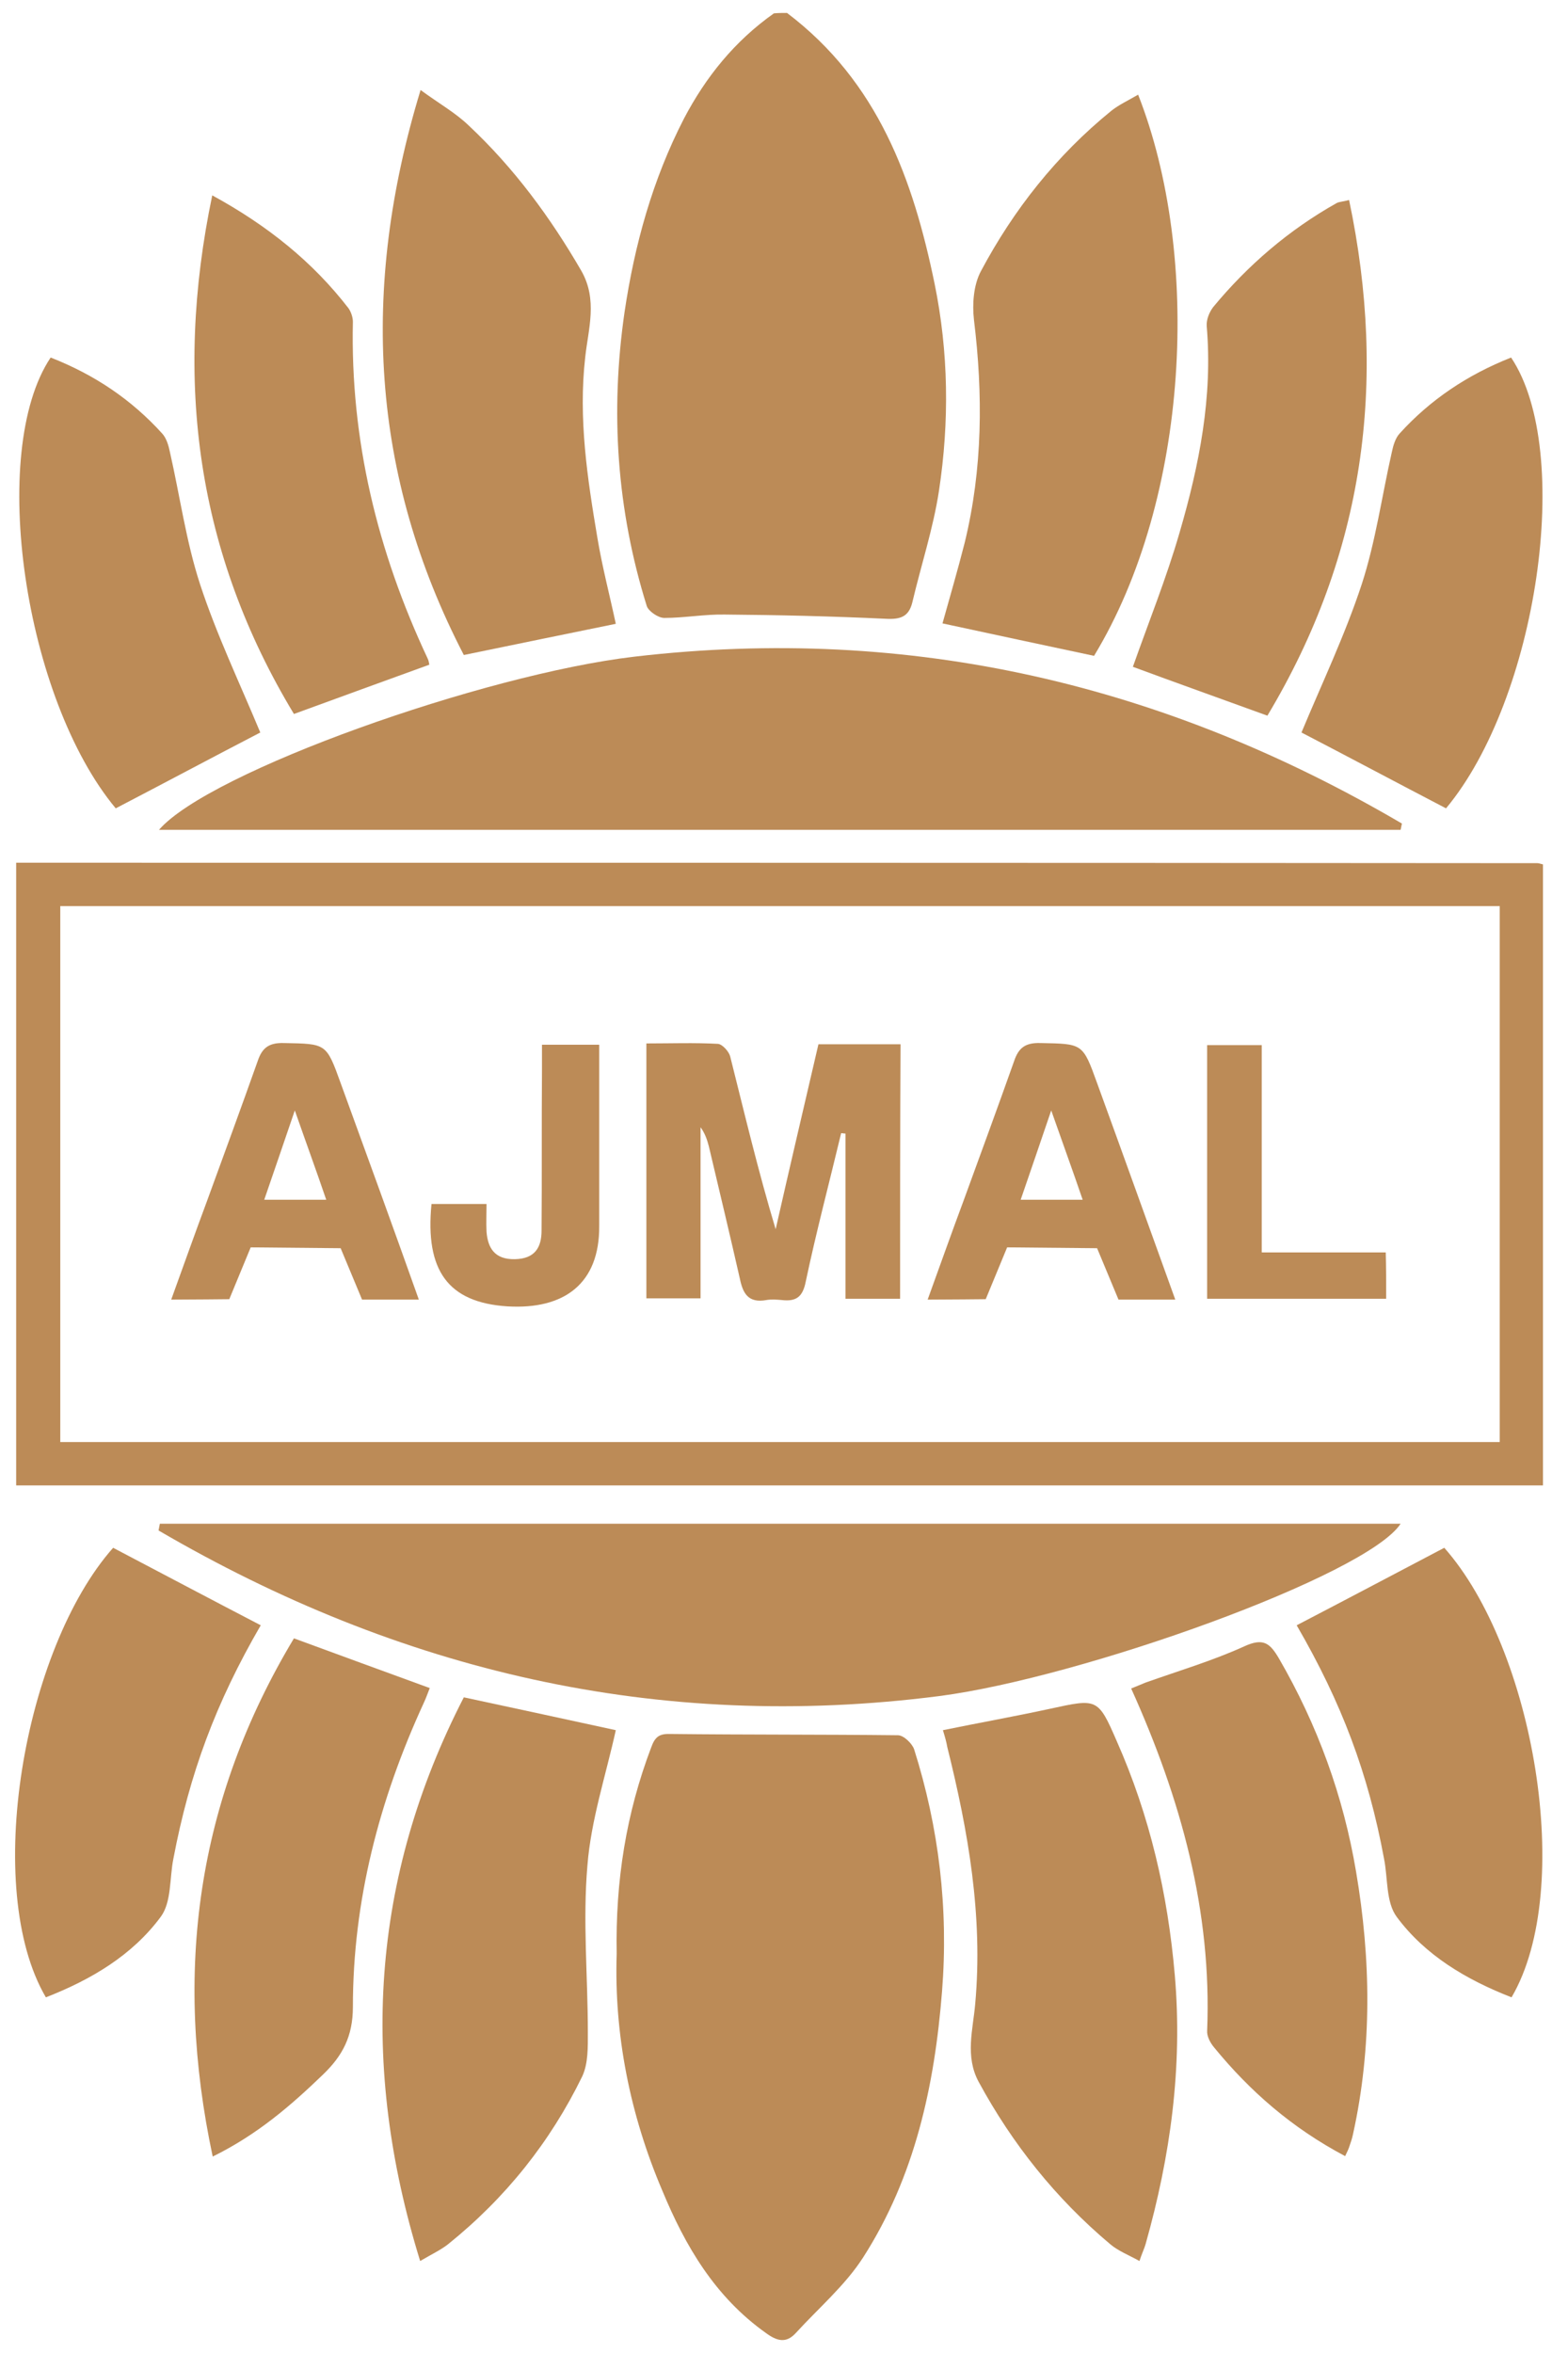
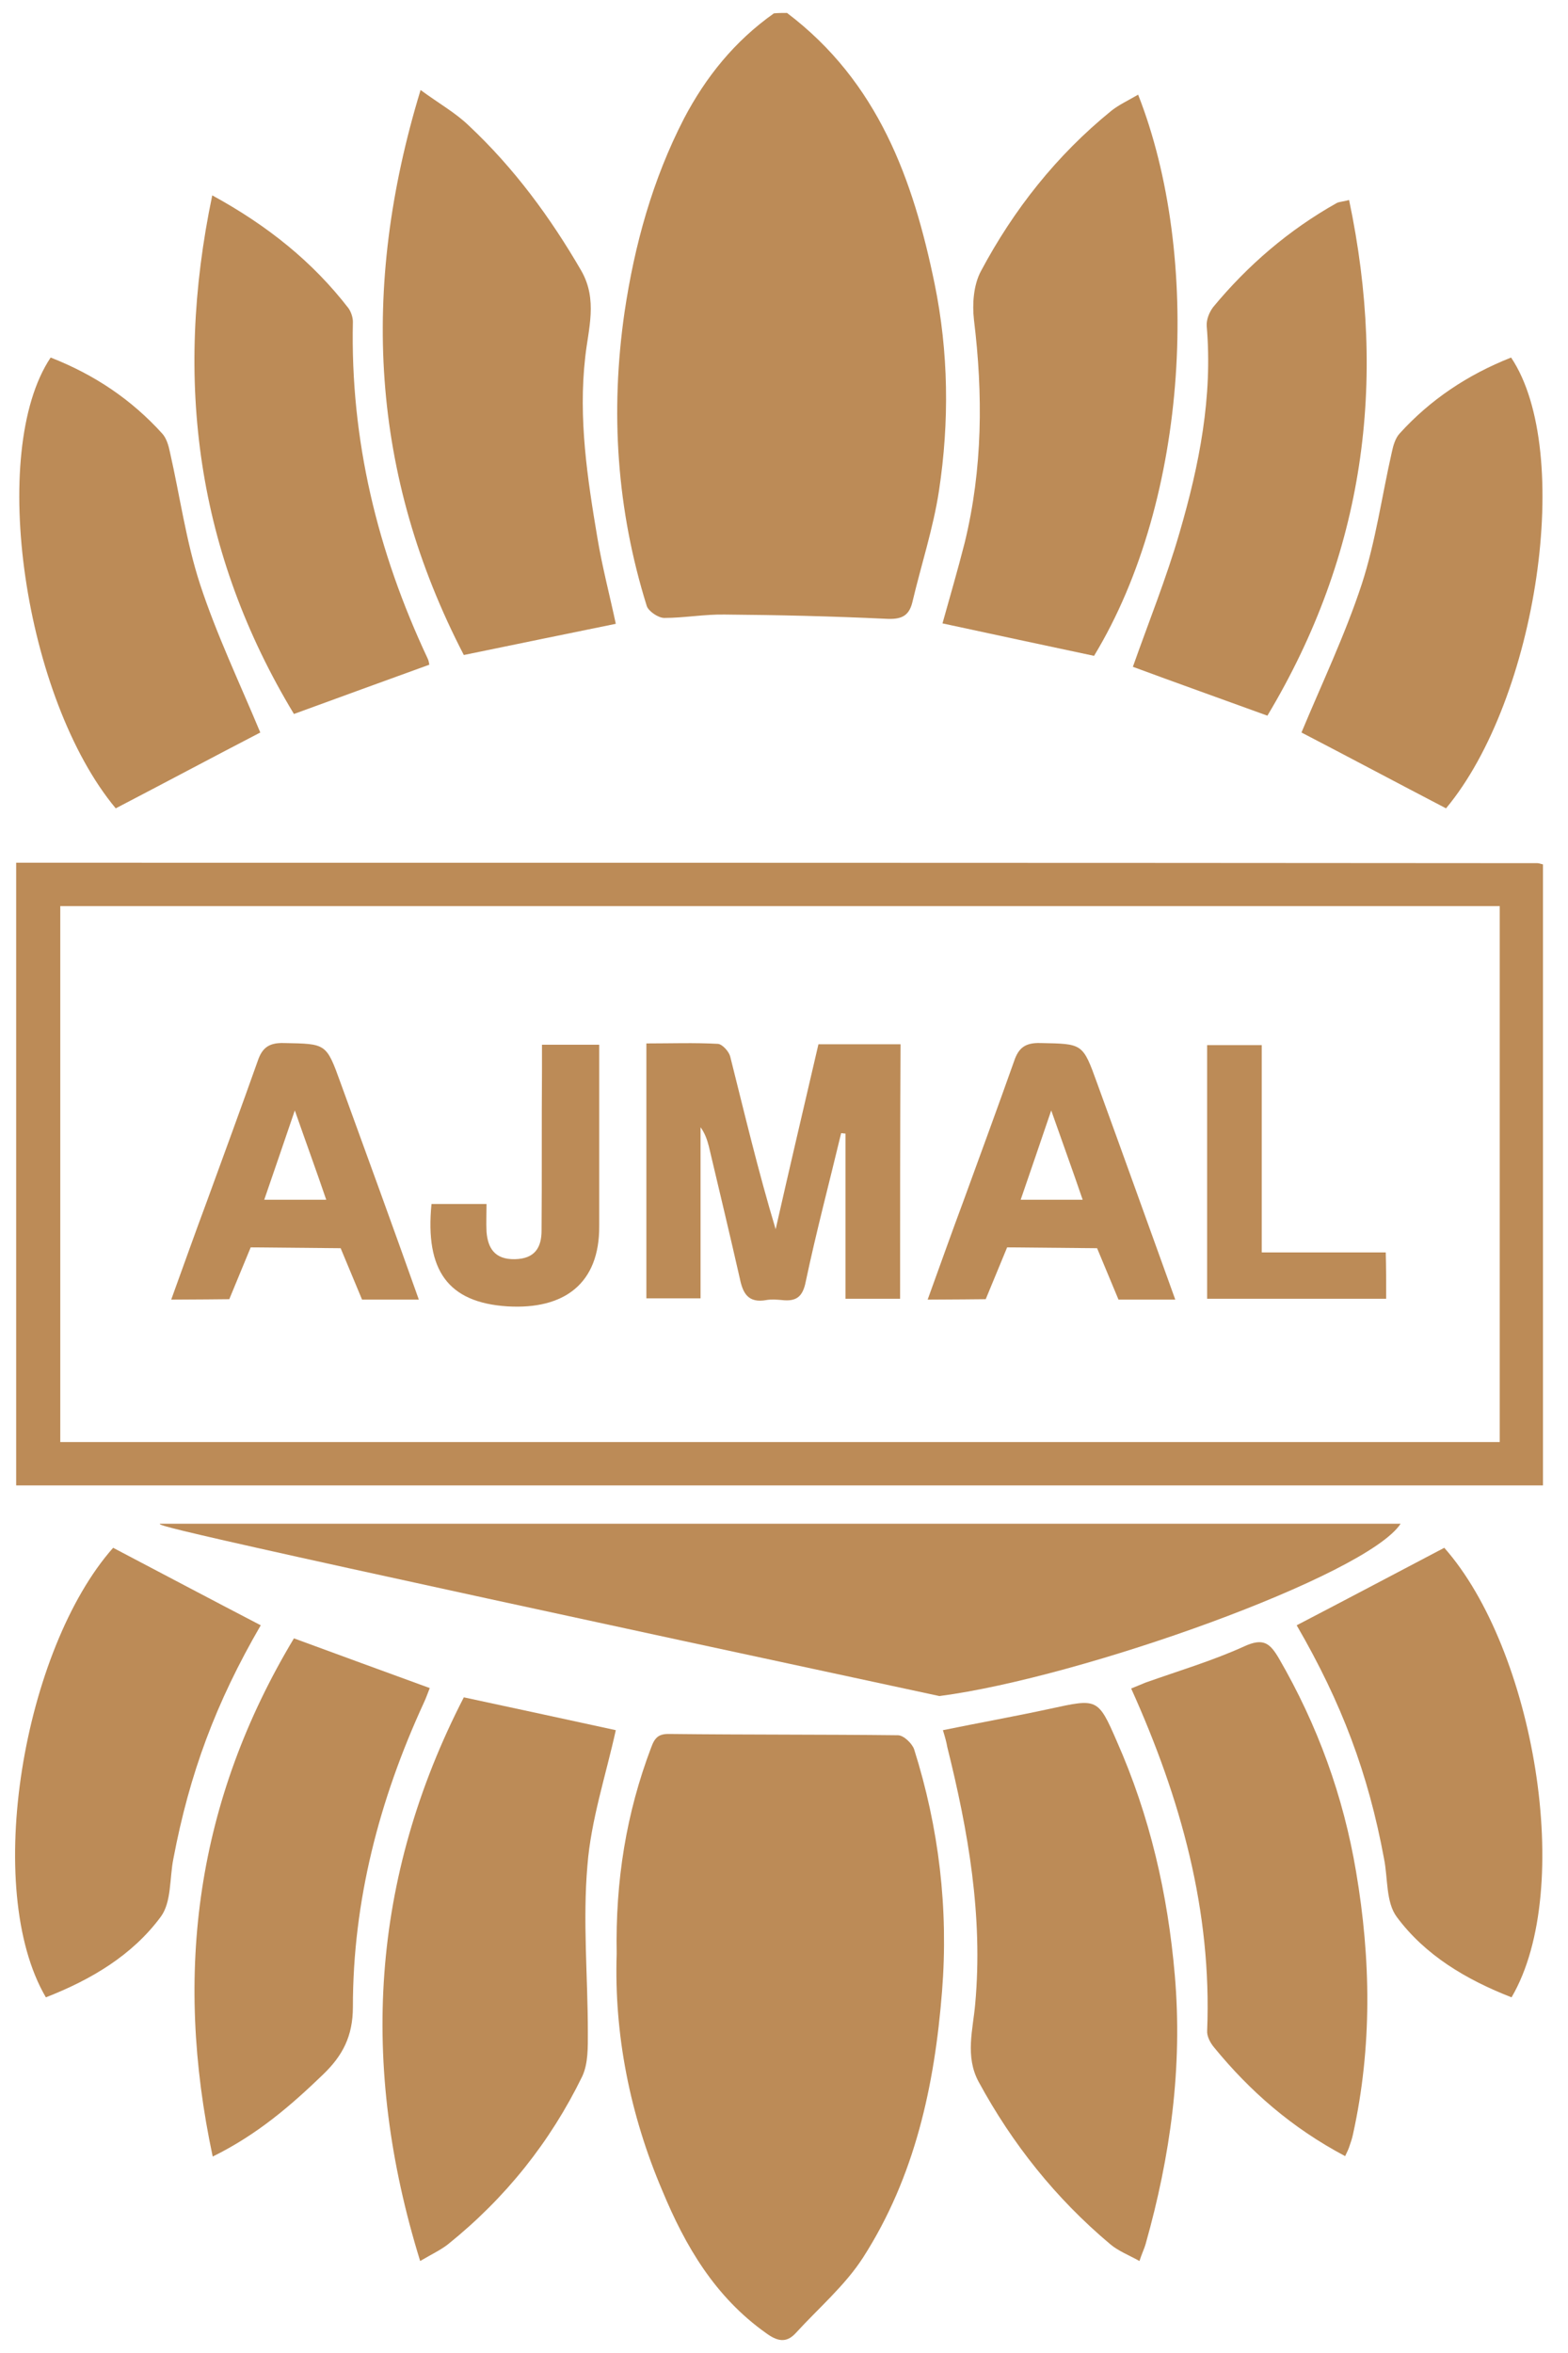
<svg xmlns="http://www.w3.org/2000/svg" width="52" height="78" viewBox="0 0 52 78" fill="none">
  <path d="M0.536 28.599C17.351 28.599 34.166 28.599 50.982 28.613C51.025 28.613 51.069 28.627 51.17 28.654C51.17 35.484 51.17 42.313 51.17 49.24C34.282 49.24 17.409 49.24 0.536 49.24C0.536 42.355 0.536 35.484 0.536 28.599ZM1.999 47.802C17.96 47.802 33.848 47.802 49.736 47.802C49.736 41.852 49.736 35.931 49.736 30.037C33.79 30.037 17.902 30.037 1.999 30.037C1.999 35.973 1.999 41.866 1.999 47.802Z" fill="#BC8B57" />
  <path d="M26.1 0.429C29.127 2.719 30.285 5.959 30.995 9.409C31.458 11.671 31.487 13.976 31.14 16.266C30.951 17.509 30.546 18.738 30.256 19.967C30.14 20.442 29.865 20.54 29.373 20.512C27.591 20.428 25.824 20.386 24.043 20.372C23.377 20.358 22.696 20.484 22.03 20.484C21.827 20.484 21.508 20.261 21.45 20.093C20.451 16.895 20.234 13.655 20.712 10.345C21.045 8.11 21.639 5.959 22.681 3.934C23.406 2.552 24.362 1.364 25.665 0.443C25.81 0.429 25.955 0.429 26.1 0.429Z" fill="#BC8B57" />
  <path d="M20.451 64.77C20.407 62.34 20.769 60.105 21.595 57.927C21.725 57.564 21.87 57.466 22.247 57.48C24.752 57.508 27.272 57.494 29.778 57.522C29.966 57.522 30.241 57.787 30.314 57.983C31.14 60.594 31.458 63.276 31.241 66.013C30.995 69.127 30.343 72.158 28.619 74.84C28.026 75.761 27.142 76.516 26.389 77.34C26.07 77.689 25.766 77.605 25.404 77.34C23.709 76.138 22.725 74.449 21.971 72.633C20.885 70.091 20.364 67.424 20.451 64.77Z" fill="#BC8B57" />
-   <path d="M46.449 27.509C32.718 27.509 19.003 27.509 5.272 27.509C6.938 25.582 16.034 22.356 21.03 21.769C30.227 20.694 38.657 22.705 46.492 27.3C46.478 27.369 46.463 27.439 46.449 27.509Z" fill="#BC8B57" />
-   <path d="M5.301 50.511C19.017 50.511 32.733 50.511 46.449 50.511C45.319 52.229 35.876 55.608 31.154 56.223C21.798 57.424 13.224 55.385 5.258 50.734C5.272 50.664 5.287 50.581 5.301 50.511Z" fill="#BC8B57" />
+   <path d="M5.301 50.511C19.017 50.511 32.733 50.511 46.449 50.511C45.319 52.229 35.876 55.608 31.154 56.223C5.272 50.664 5.287 50.581 5.301 50.511Z" fill="#BC8B57" />
  <path d="M31.27 57.354C32.502 57.103 33.675 56.893 34.833 56.642C36.383 56.307 36.412 56.279 37.035 57.717C38.136 60.203 38.729 62.787 38.961 65.483C39.222 68.527 38.816 71.474 37.991 74.393C37.947 74.546 37.875 74.686 37.788 74.951C37.44 74.756 37.078 74.616 36.818 74.393C35.007 72.871 33.573 71.069 32.458 69.016C31.995 68.164 32.27 67.27 32.342 66.418C32.603 63.513 32.111 60.706 31.415 57.913C31.386 57.745 31.343 57.592 31.27 57.354Z" fill="#BC8B57" />
  <path d="M20.422 20.679C18.771 21.015 17.149 21.35 15.382 21.713C12.297 15.763 11.935 9.576 13.948 2.984C14.556 3.431 15.107 3.739 15.541 4.158C17.047 5.568 18.249 7.202 19.278 8.976C19.828 9.94 19.509 10.903 19.408 11.839C19.176 13.878 19.48 15.861 19.814 17.844C19.973 18.794 20.219 19.73 20.422 20.679Z" fill="#BC8B57" />
  <path d="M37.744 3.138C39.844 8.473 39.453 16.517 36.282 21.741C34.645 21.391 32.994 21.042 31.256 20.665C31.502 19.785 31.763 18.892 31.994 17.984C32.588 15.54 32.603 13.082 32.299 10.596C32.241 10.079 32.284 9.45 32.53 8.989C33.617 6.95 35.036 5.149 36.861 3.668C37.107 3.473 37.411 3.333 37.744 3.138Z" fill="#BC8B57" />
  <path d="M15.382 56.265C17.192 56.656 18.829 57.005 20.422 57.354C20.089 58.862 19.597 60.343 19.481 61.837C19.322 63.667 19.495 65.524 19.495 67.368C19.495 67.856 19.51 68.401 19.307 68.834C18.25 70.999 16.772 72.856 14.861 74.393C14.614 74.588 14.31 74.728 13.934 74.951C11.921 68.457 12.297 62.256 15.382 56.265Z" fill="#BC8B57" />
  <path d="M44.609 71.474C42.843 70.539 41.452 69.323 40.264 67.871C40.134 67.717 40.018 67.494 40.033 67.312C40.192 63.346 39.164 59.631 37.513 55.972C37.657 55.916 37.817 55.846 37.991 55.776C39.091 55.385 40.221 55.05 41.264 54.575C41.901 54.282 42.118 54.477 42.408 54.966C43.697 57.187 44.552 59.547 44.972 62.047C45.464 64.938 45.508 67.857 44.87 70.748C44.841 70.888 44.798 71.013 44.754 71.139C44.725 71.237 44.682 71.321 44.609 71.474Z" fill="#BC8B57" />
  <path d="M44.74 6.63C46.014 12.677 45.246 18.361 42.031 23.724C40.496 23.166 39.004 22.635 37.57 22.104C38.092 20.624 38.685 19.157 39.12 17.649C39.772 15.415 40.221 13.152 40.018 10.806C40.004 10.596 40.105 10.345 40.235 10.177C41.379 8.795 42.741 7.621 44.334 6.728C44.421 6.686 44.537 6.686 44.74 6.63Z" fill="#BC8B57" />
  <path d="M14.238 22.034C12.731 22.578 11.283 23.109 9.748 23.668C6.533 18.347 5.75 12.635 7.039 6.476C8.879 7.481 10.371 8.682 11.558 10.219C11.645 10.344 11.703 10.526 11.703 10.665C11.616 14.576 12.514 18.277 14.18 21.824C14.223 21.908 14.223 21.978 14.238 22.034Z" fill="#BC8B57" />
  <path d="M9.748 54.31C11.268 54.868 12.717 55.399 14.252 55.958C14.194 56.097 14.136 56.279 14.049 56.46C12.572 59.673 11.703 63.024 11.703 66.53C11.703 67.507 11.355 68.15 10.718 68.764C9.646 69.798 8.531 70.762 7.054 71.488C5.75 65.371 6.518 59.687 9.748 54.31Z" fill="#BC8B57" />
  <path d="M43.002 53.877C44.667 53.011 46.275 52.16 47.897 51.308C50.866 54.66 52.242 62.606 50.128 66.21C48.621 65.623 47.26 64.813 46.319 63.542C45.957 63.053 46.029 62.257 45.899 61.615C45.377 58.793 44.494 56.447 43.002 53.877Z" fill="#BC8B57" />
  <path d="M50.113 11.852C52.199 14.967 50.982 23.165 47.955 26.796C46.319 25.944 44.696 25.078 43.161 24.282C43.842 22.648 44.609 21.042 45.16 19.366C45.623 17.942 45.826 16.447 46.159 14.981C46.203 14.771 46.275 14.52 46.42 14.366C47.434 13.249 48.665 12.425 50.113 11.852Z" fill="#BC8B57" />
  <path d="M29.85 43.053C29.228 43.053 28.677 43.053 28.04 43.053C28.04 41.209 28.04 39.394 28.04 37.578C27.997 37.578 27.939 37.564 27.895 37.564C27.504 39.198 27.07 40.832 26.722 42.48C26.621 42.997 26.403 43.15 25.925 43.095C25.766 43.081 25.578 43.067 25.419 43.095C24.81 43.206 24.636 42.871 24.535 42.382C24.202 40.916 23.854 39.463 23.507 37.997C23.449 37.773 23.376 37.564 23.232 37.368C23.232 39.24 23.232 41.111 23.232 43.039C22.623 43.039 22.058 43.039 21.436 43.039C21.436 40.259 21.436 37.466 21.436 34.589C22.247 34.589 23.029 34.561 23.811 34.603C23.956 34.617 24.173 34.855 24.216 35.022C24.694 36.922 25.143 38.821 25.723 40.748C26.186 38.709 26.664 36.67 27.142 34.617C28.04 34.617 28.923 34.617 29.865 34.617C29.85 37.424 29.85 40.218 29.85 43.053Z" fill="#BC8B57" />
  <path d="M38.976 43.081C38.367 43.081 37.093 43.081 37.093 43.081L36.383 41.377L33.4 41.349L32.69 43.067C32.69 43.067 31.358 43.081 30.764 43.081C31.184 41.922 31.56 40.861 31.951 39.813C32.516 38.263 33.081 36.727 33.631 35.176C33.776 34.743 33.993 34.562 34.5 34.576C35.905 34.604 35.905 34.576 36.383 35.903C37.238 38.249 38.078 40.595 38.976 43.081ZM33.849 39.771C34.573 39.771 35.21 39.771 35.905 39.771C35.572 38.794 35.239 37.886 34.862 36.81C34.5 37.872 34.196 38.766 33.849 39.771Z" fill="#BC8B57" />
  <path d="M14.31 39.911C14.918 39.911 15.483 39.911 16.135 39.911C16.135 40.232 16.12 40.539 16.135 40.833C16.178 41.377 16.41 41.755 17.076 41.741C17.743 41.727 17.96 41.349 17.96 40.791C17.974 39.003 17.96 37.216 17.974 35.428C17.974 35.176 17.974 34.925 17.974 34.632C18.626 34.632 19.22 34.632 19.872 34.632C19.872 35.986 19.872 37.299 19.872 38.612C19.872 39.282 19.872 39.953 19.872 40.637C19.886 42.551 18.713 43.416 16.83 43.305C14.86 43.179 14.093 42.118 14.31 39.911Z" fill="#BC8B57" />
  <path d="M45.97 43.053C43.957 43.053 42.031 43.053 40.032 43.053C40.032 40.246 40.032 37.481 40.032 34.645C40.612 34.645 41.191 34.645 41.843 34.645C41.843 36.922 41.843 39.184 41.843 41.517C43.248 41.517 44.58 41.517 45.956 41.517C45.97 42.047 45.97 42.522 45.97 43.053Z" fill="#BC8B57" />
  <path d="M1.68 11.852C-0.405 14.967 0.811 23.165 3.838 26.796C5.475 25.944 7.097 25.078 8.632 24.282C7.952 22.648 7.184 21.042 6.634 19.366C6.17 17.942 5.968 16.447 5.634 14.981C5.591 14.771 5.519 14.52 5.374 14.366C4.36 13.249 3.143 12.425 1.68 11.852Z" fill="#BC8B57" />
  <path d="M8.647 53.877C6.982 53.011 5.374 52.16 3.752 51.308C0.783 54.66 -0.593 62.606 1.521 66.21C3.028 65.623 4.389 64.813 5.33 63.542C5.693 63.053 5.62 62.257 5.75 61.615C6.286 58.793 7.155 56.447 8.647 53.877Z" fill="#BC8B57" />
  <path d="M13.89 43.081C13.281 43.081 12.007 43.081 12.007 43.081L11.297 41.377L8.314 41.349L7.604 43.067C7.604 43.067 6.272 43.081 5.678 43.081C6.098 41.922 6.474 40.861 6.865 39.813C7.43 38.263 7.995 36.727 8.545 35.176C8.69 34.743 8.908 34.562 9.414 34.576C10.819 34.604 10.819 34.576 11.297 35.903C12.152 38.249 13.006 40.595 13.89 43.081ZM8.763 39.771C9.487 39.771 10.124 39.771 10.819 39.771C10.486 38.794 10.153 37.886 9.777 36.81C9.414 37.872 9.11 38.766 8.763 39.771Z" fill="#BC8B57" />
</svg>